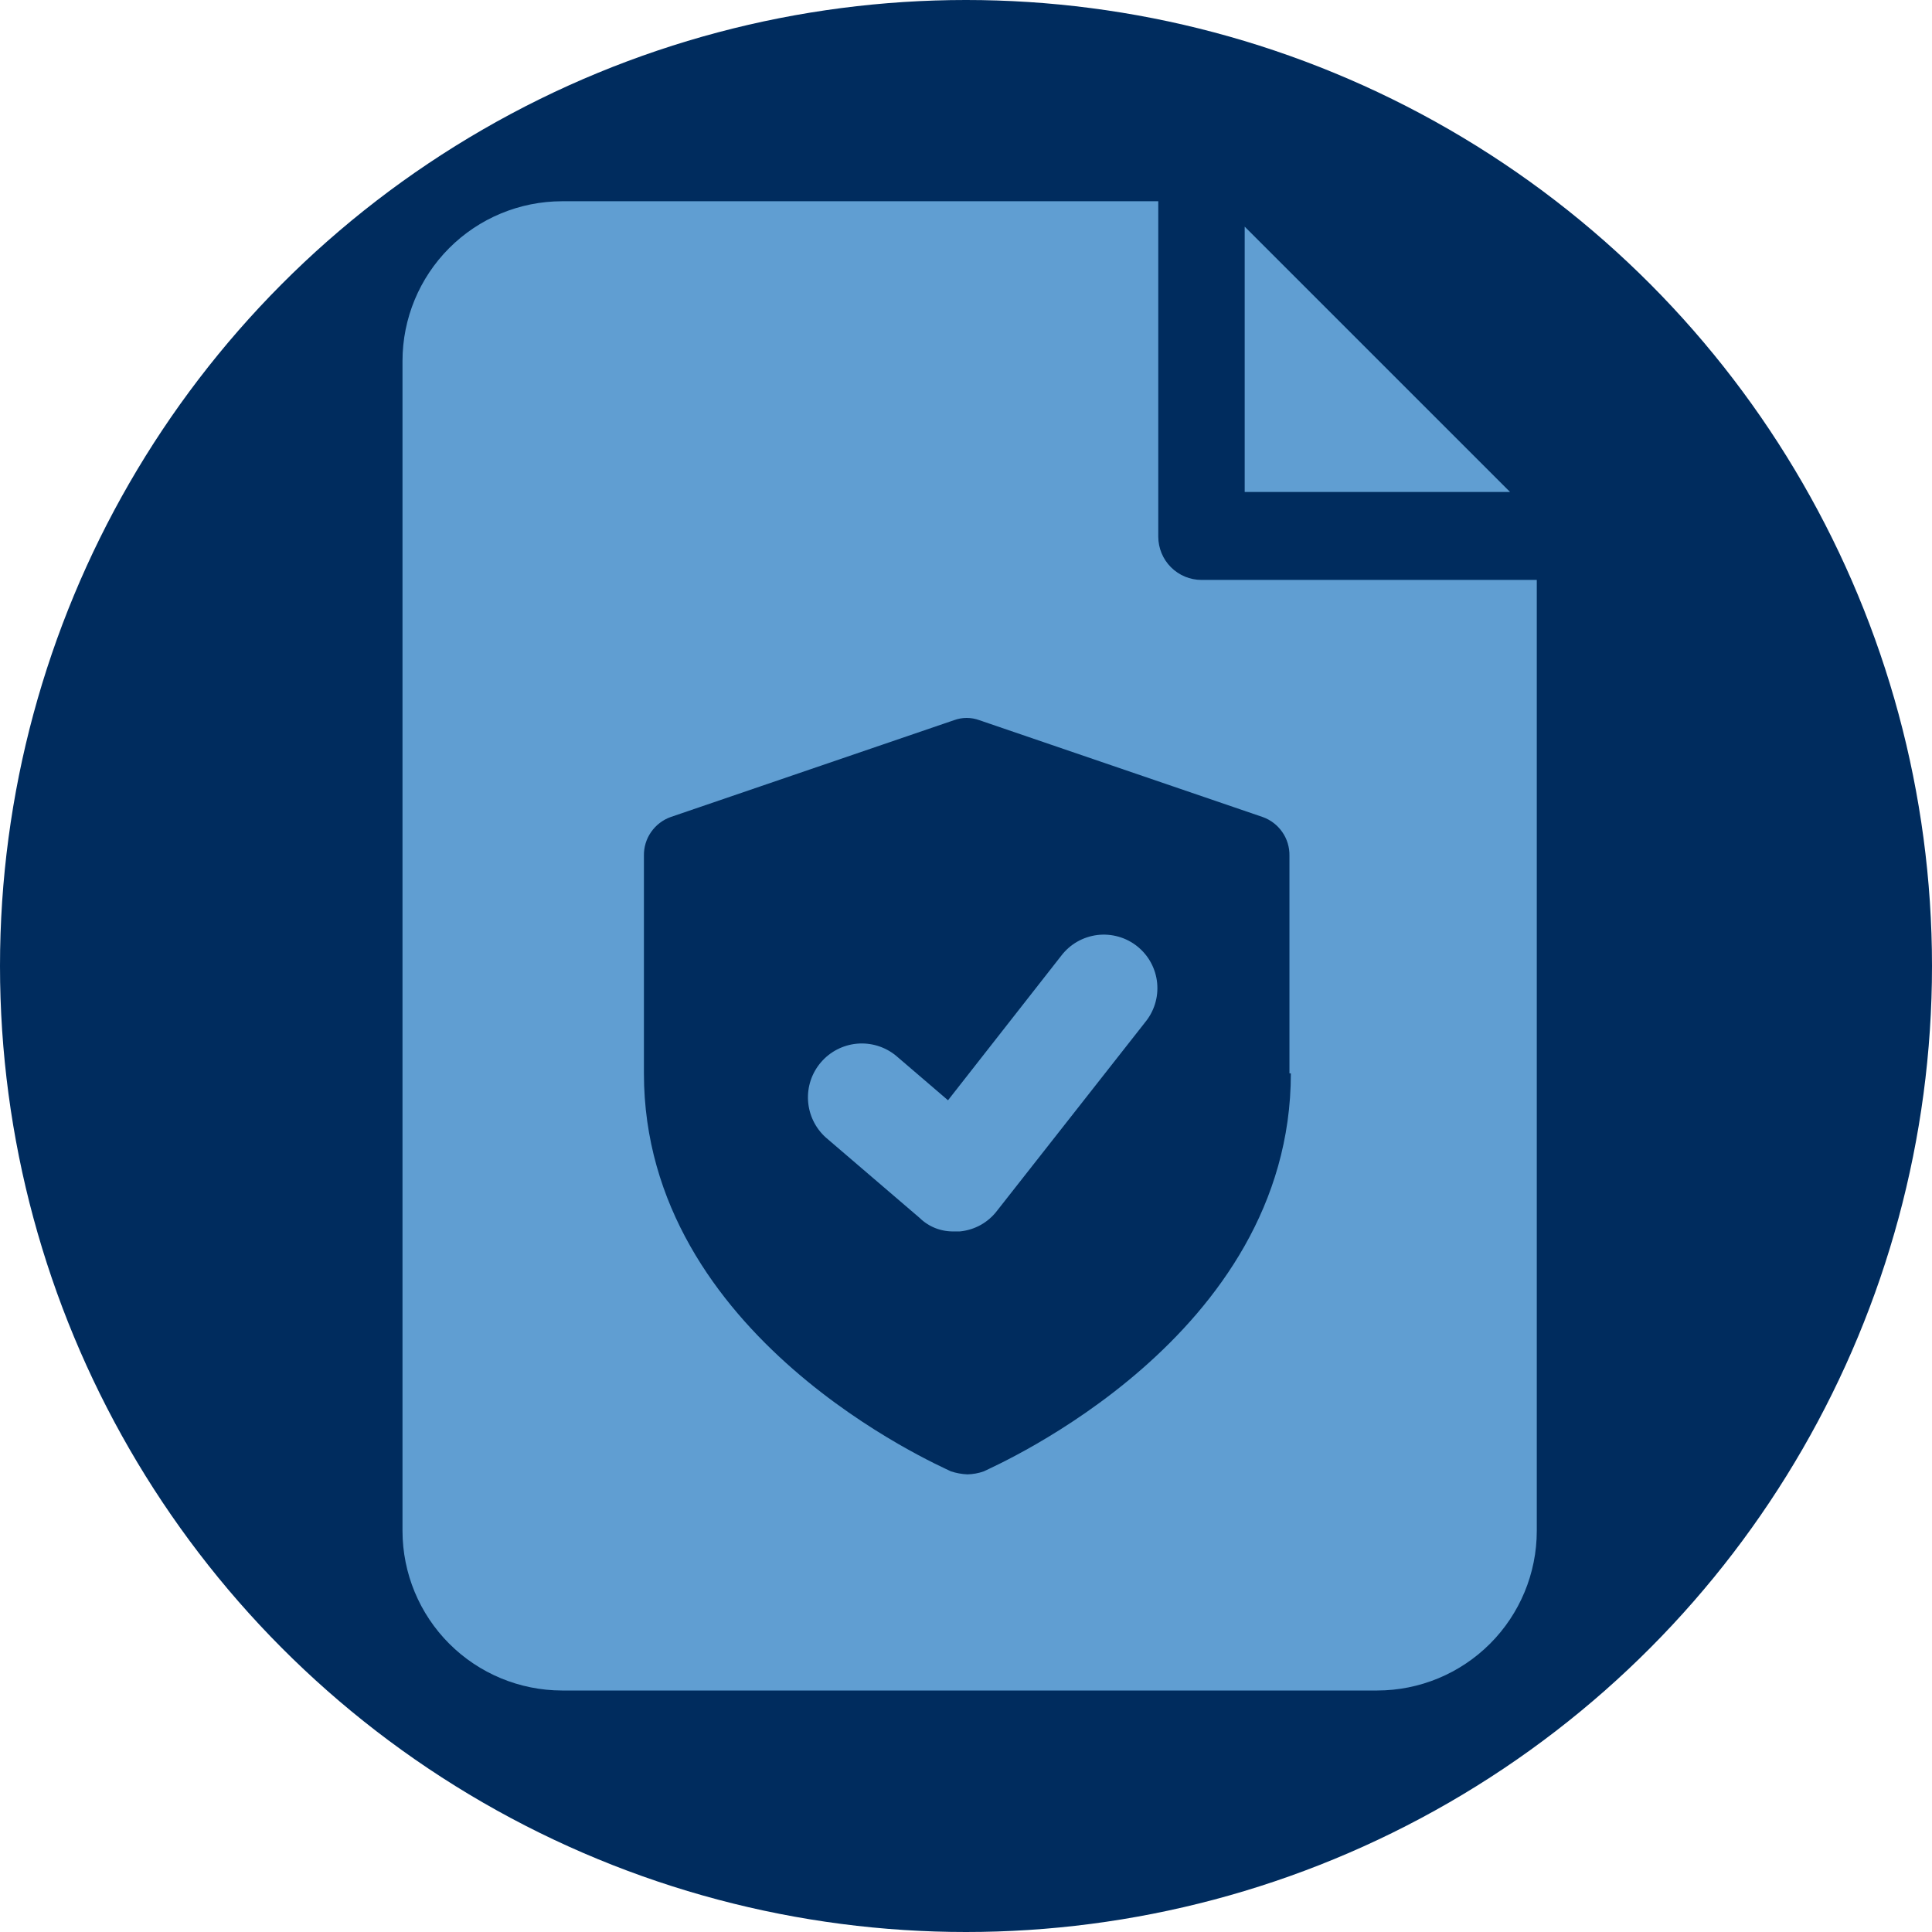
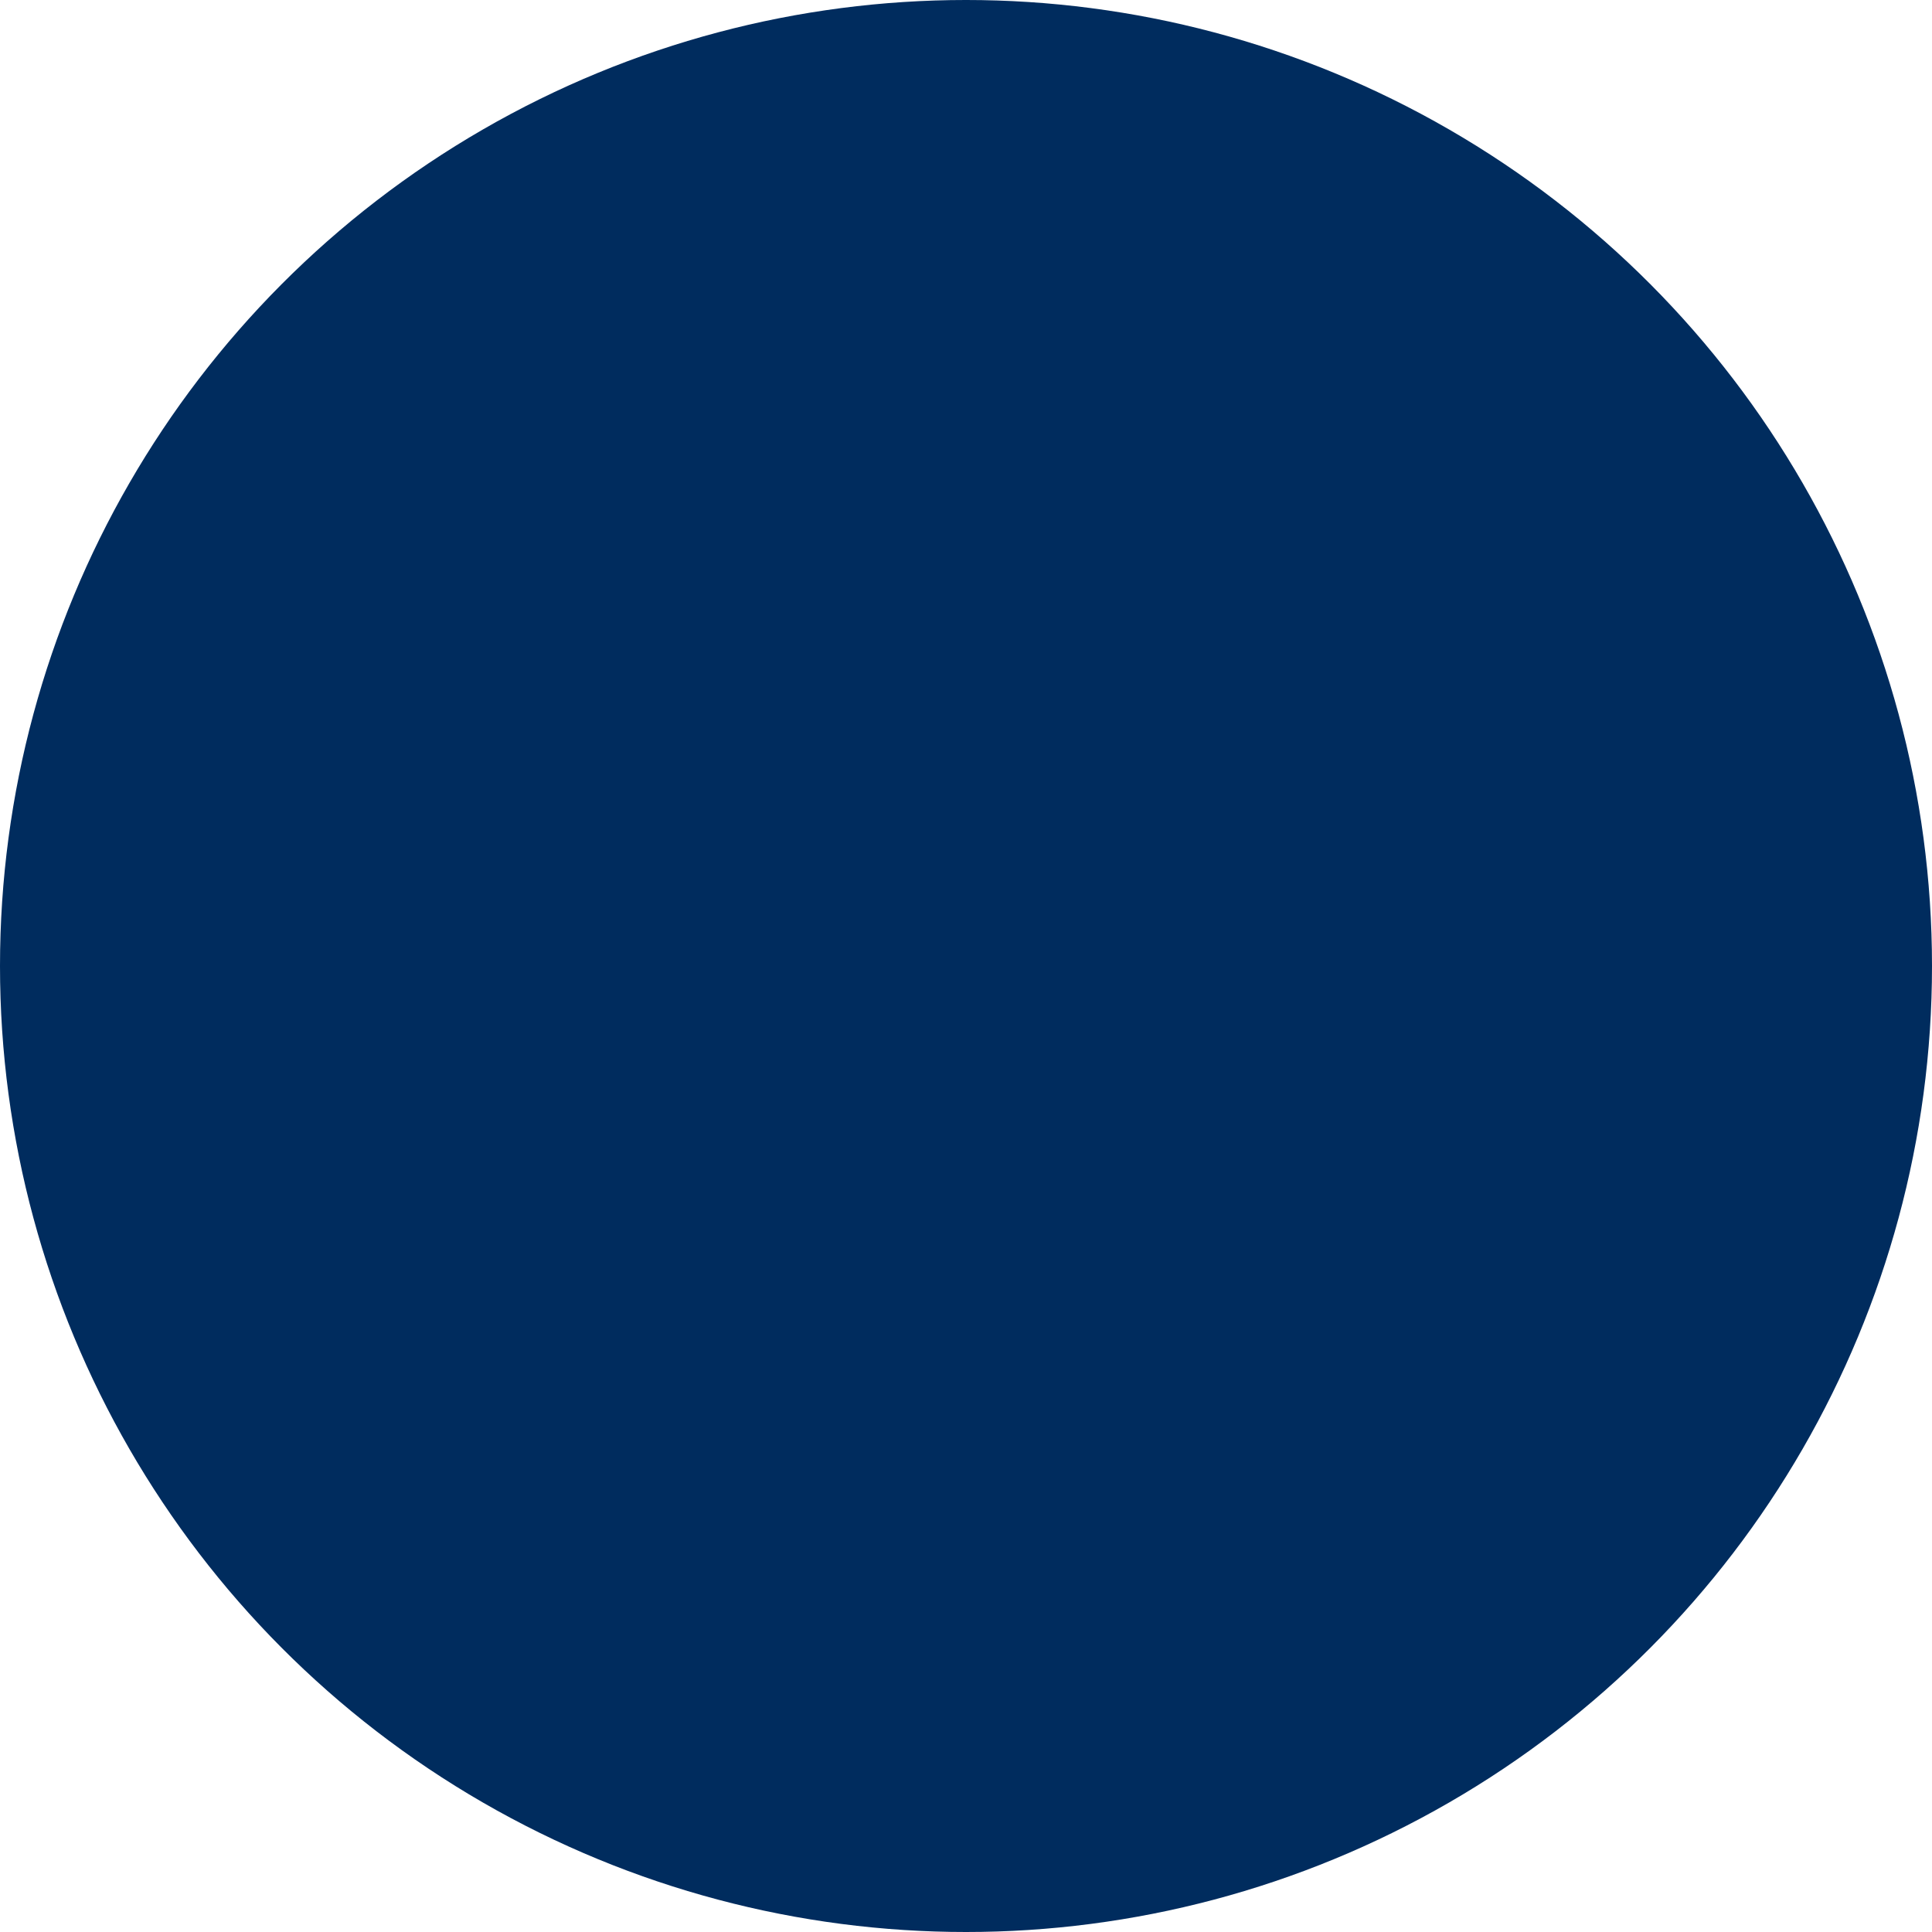
<svg xmlns="http://www.w3.org/2000/svg" width="48" height="48" viewBox="0 0 48 48" fill="none">
  <circle cx="24" cy="24" r="24" fill="#002C5E" />
-   <path d="M30.924 5.631V12.223H37.517L30.924 5.631ZM28.443 25.408L24.776 30.075C24.666 30.221 24.527 30.343 24.368 30.432C24.209 30.521 24.033 30.576 23.851 30.594H23.703C23.546 30.598 23.39 30.571 23.243 30.514C23.097 30.457 22.963 30.371 22.851 30.261L20.517 28.261C20.257 28.027 20.099 27.701 20.076 27.352C20.053 27.003 20.167 26.66 20.395 26.394C20.622 26.128 20.944 25.962 21.292 25.93C21.64 25.899 21.987 26.005 22.258 26.226L23.553 27.336L26.368 23.743C26.476 23.602 26.61 23.484 26.764 23.396C26.918 23.308 27.088 23.252 27.264 23.23C27.44 23.209 27.619 23.223 27.79 23.272C27.96 23.32 28.119 23.402 28.258 23.514C28.396 23.625 28.511 23.762 28.595 23.918C28.679 24.074 28.732 24.246 28.749 24.422C28.766 24.599 28.748 24.777 28.695 24.946C28.642 25.116 28.556 25.273 28.442 25.408H28.443ZM29.851 14.408C29.566 14.408 29.293 14.294 29.092 14.093C28.891 13.892 28.778 13.619 28.777 13.334V5H13.961C12.91 5.002 11.903 5.42 11.161 6.163C10.418 6.907 10.001 7.914 10 8.965V38.038C10.002 39.088 10.419 40.095 11.162 40.838C11.904 41.58 12.911 41.998 13.961 42H34.218C35.269 41.999 36.276 41.581 37.019 40.838C37.762 40.095 38.18 39.088 38.181 38.037V14.408H29.851ZM32.071 26.667C32.071 33.223 24.737 36.407 24.441 36.556C24.31 36.602 24.173 36.627 24.034 36.63C23.896 36.624 23.759 36.599 23.627 36.556C23.331 36.408 15.998 33.226 15.998 26.667V21.261C15.994 21.05 16.056 20.844 16.176 20.672C16.296 20.499 16.467 20.368 16.665 20.298L23.702 17.893C23.905 17.818 24.129 17.818 24.332 17.893L31.369 20.298C31.567 20.368 31.738 20.499 31.858 20.672C31.978 20.844 32.04 21.05 32.036 21.261V26.668L32.071 26.667Z" fill="#609ED2" />
</svg>